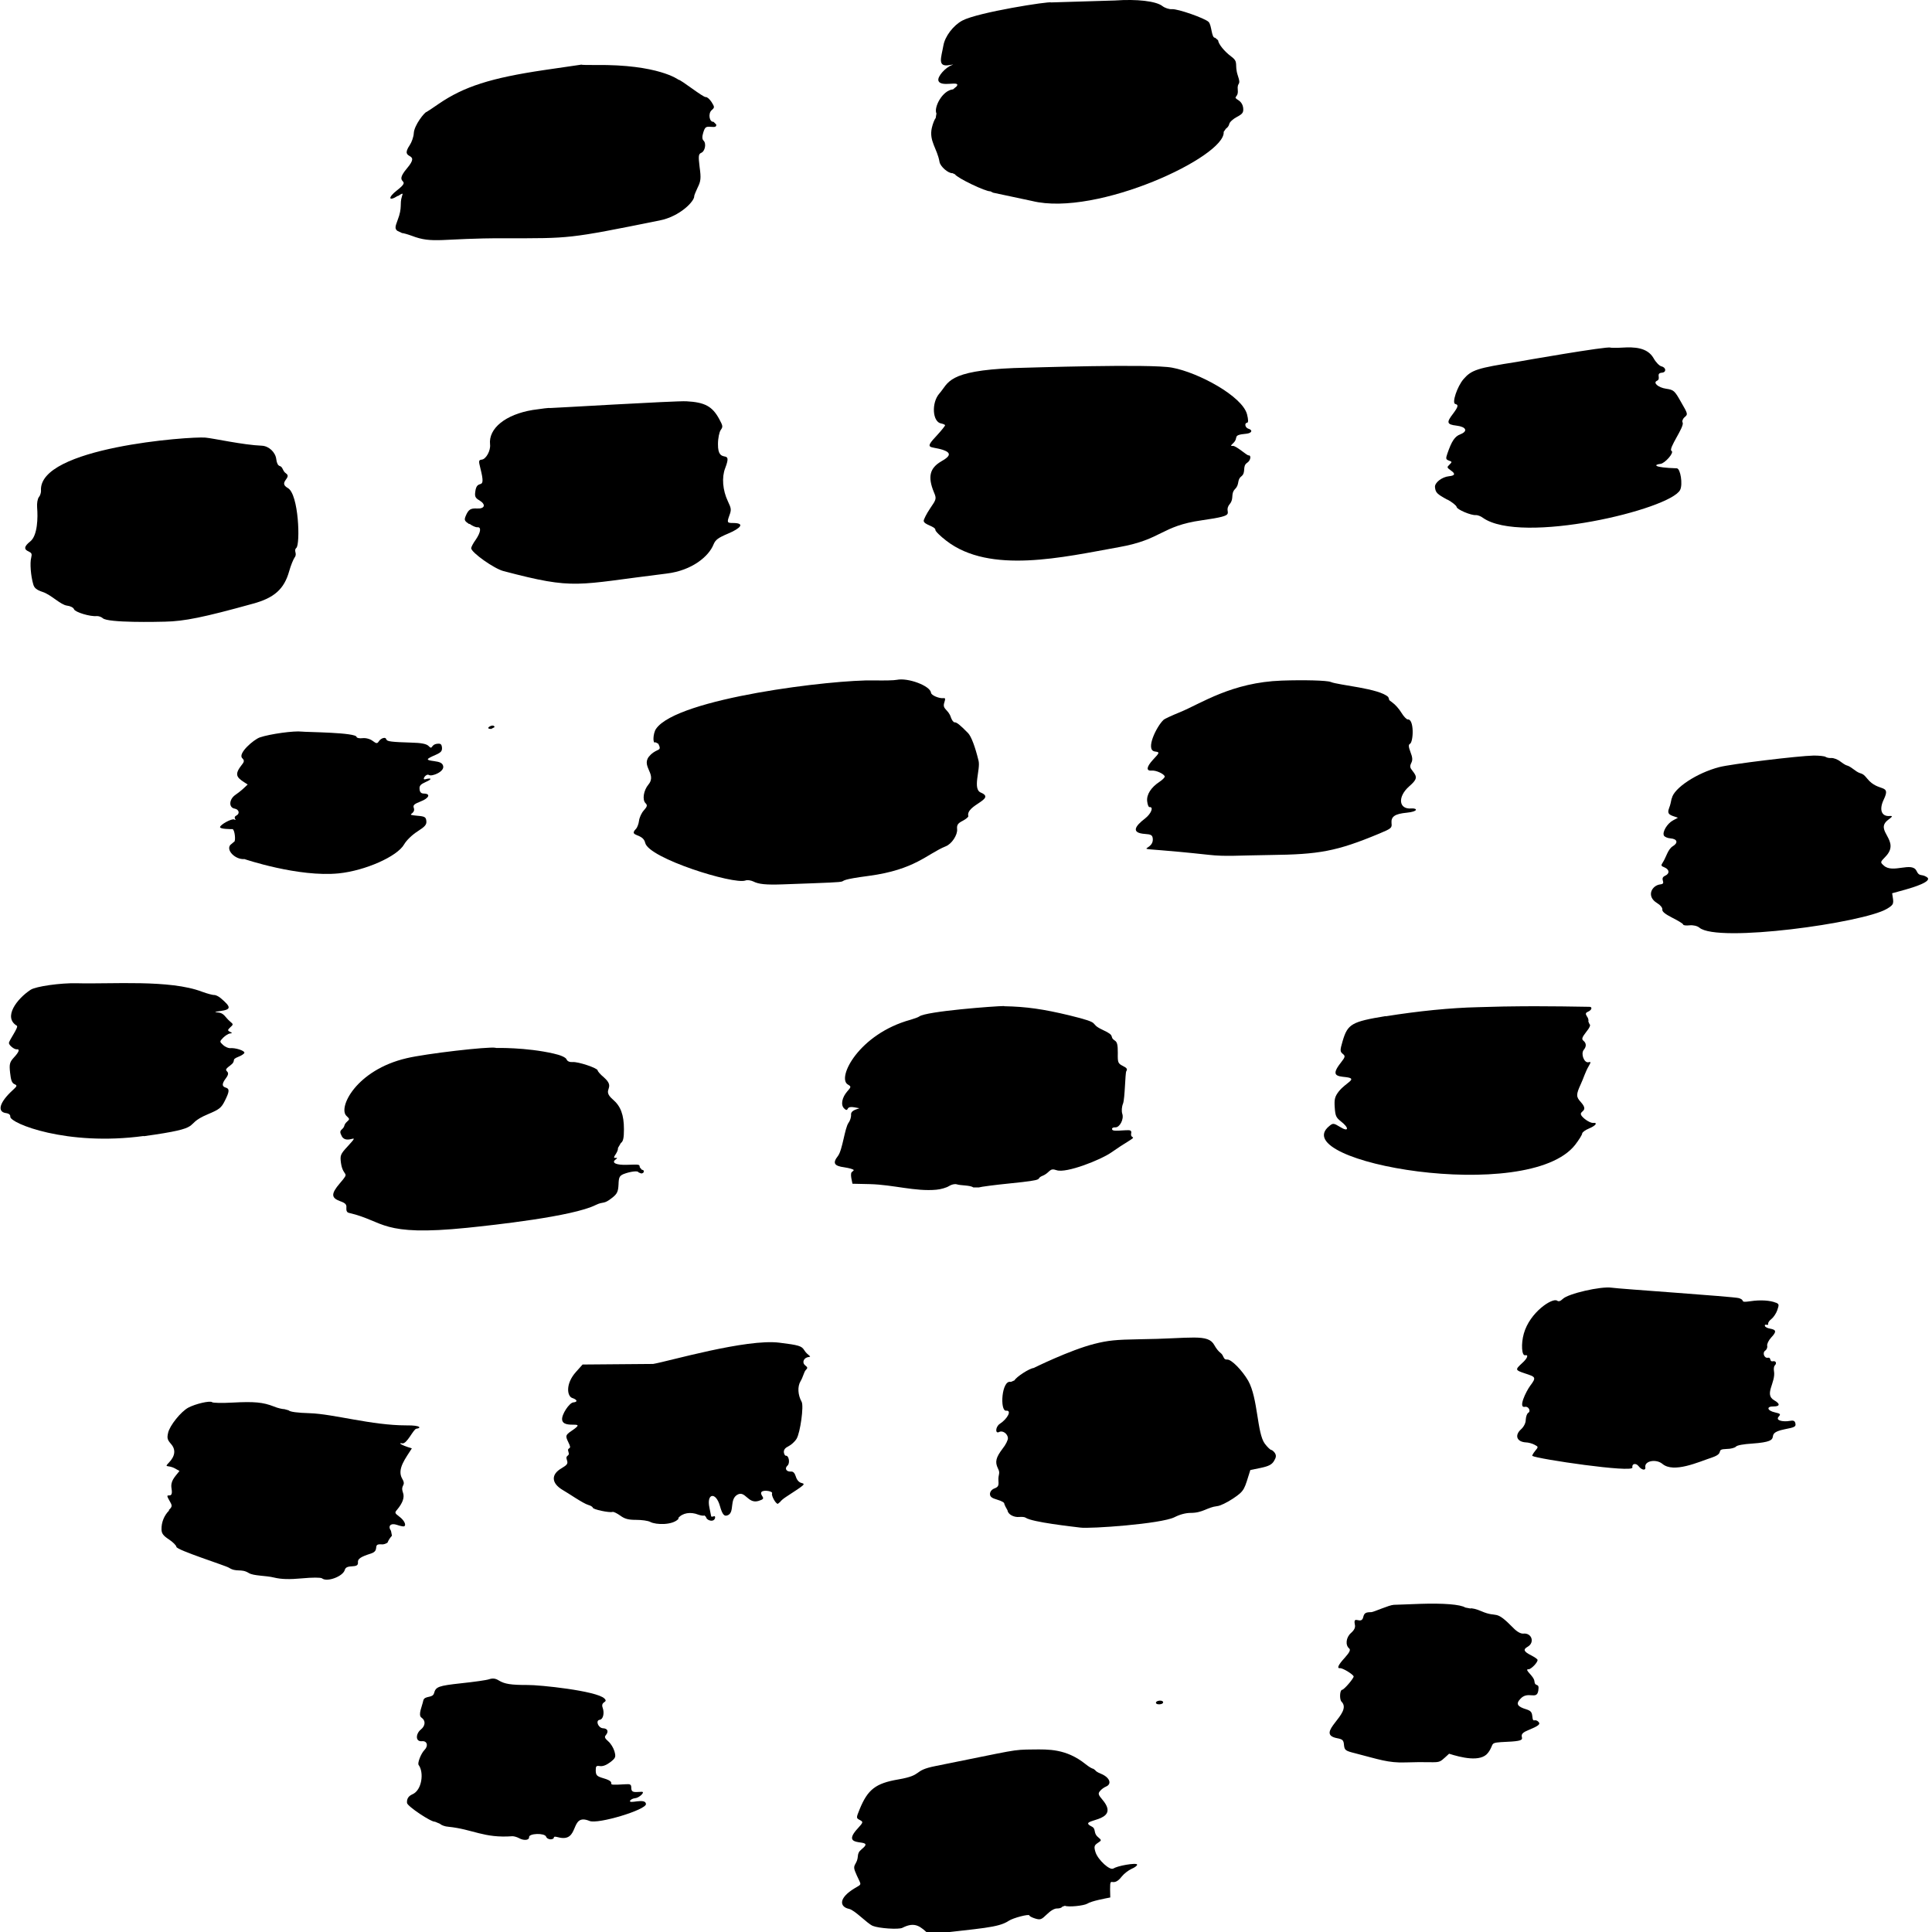
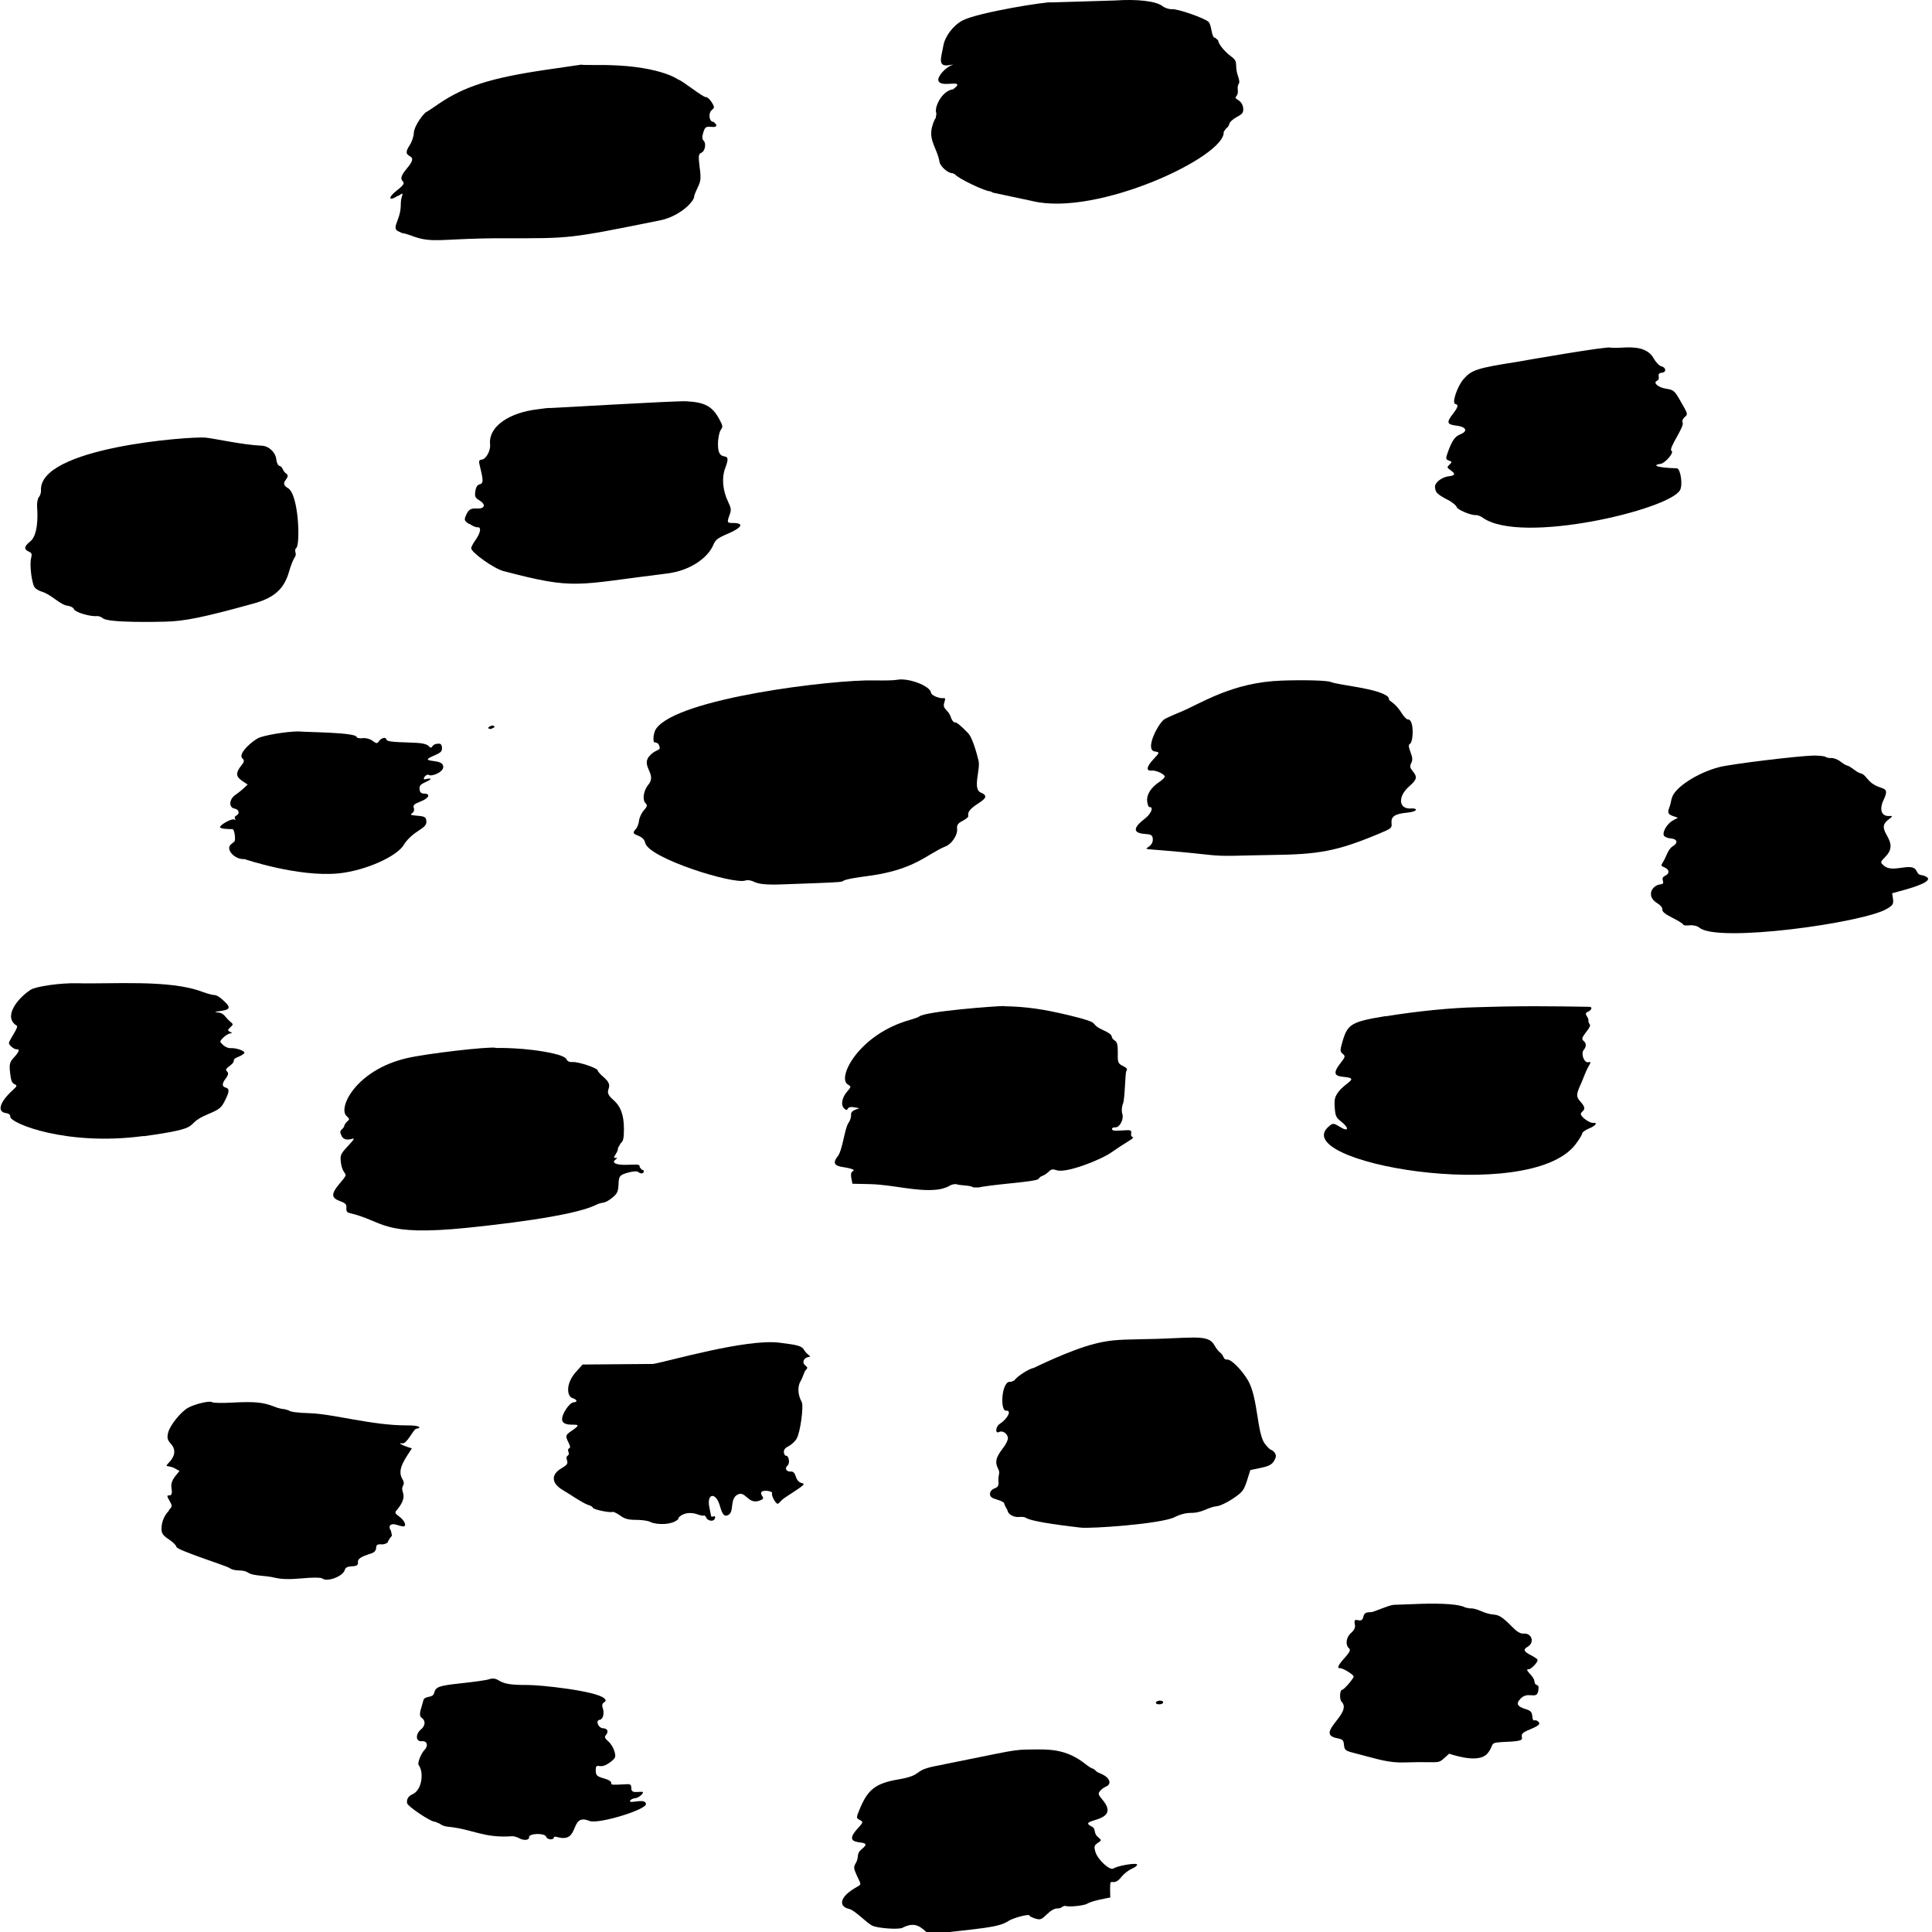
<svg xmlns="http://www.w3.org/2000/svg" width="40" height="40" viewBox="0 0 40 40" fill="none">
  <g clip-path="url(#clip0_3880_1370)">
    <path d="M25.627 1.866C25.607 1.678 25.707 1.794 25.627 1.562C25.551 1.33 25.655 1.29 25.491 1.17C25.351 1.066 25.227 0.914 25.219 0.834L25.159 0.782C25.079 0.79 25.091 0.526 25.023 0.454C24.947 0.378 24.379 0.178 24.263 0.19C24.207 0.194 24.119 0.166 24.067 0.126C23.935 0.022 23.535 -0.022 23.087 0.01L21.764 0.05C21.732 0.022 20.244 0.254 19.924 0.426C19.736 0.526 19.564 0.754 19.532 0.942C19.488 1.194 19.396 1.398 19.664 1.346C19.728 1.334 19.752 1.334 19.712 1.346C19.576 1.394 19.408 1.582 19.428 1.666C19.468 1.822 19.896 1.654 19.808 1.786L19.732 1.85C19.508 1.87 19.328 2.23 19.388 2.35L19.372 2.446C19.348 2.47 19.312 2.562 19.292 2.65C19.232 2.922 19.404 3.074 19.452 3.353C19.468 3.449 19.636 3.593 19.72 3.585L19.772 3.609C19.816 3.685 20.408 3.969 20.504 3.961L20.56 3.989L21.368 4.161C22.711 4.493 25.383 3.237 25.335 2.73L25.383 2.662C25.411 2.646 25.443 2.606 25.451 2.566C25.459 2.526 25.531 2.462 25.607 2.422C25.727 2.358 25.747 2.33 25.739 2.238C25.731 2.166 25.695 2.11 25.639 2.074C25.507 1.994 25.643 2.03 25.627 1.87" fill="black" />
    <path d="M29.962 10.34C30.066 10.396 30.154 10.468 30.158 10.496C30.162 10.548 30.462 10.676 30.558 10.664C30.59 10.664 30.654 10.684 30.701 10.72C31.497 11.284 34.577 10.548 34.785 10.144C34.844 10.028 34.792 9.7 34.717 9.696C34.217 9.68 34.237 9.62 34.377 9.604C34.469 9.596 34.669 9.368 34.608 9.336C34.529 9.296 34.88 8.836 34.837 8.748C34.821 8.72 34.84 8.668 34.88 8.636C34.948 8.576 34.948 8.572 34.804 8.324C34.669 8.084 34.653 8.072 34.493 8.048C34.333 8.024 34.217 7.924 34.305 7.884C34.401 7.84 34.269 7.728 34.409 7.716C34.505 7.708 34.497 7.608 34.397 7.584C34.357 7.576 34.281 7.5 34.233 7.412C34.105 7.193 33.837 7.181 33.585 7.197C33.461 7.205 33.353 7.201 33.341 7.197C33.297 7.161 31.465 7.48 31.409 7.492C30.585 7.62 30.465 7.66 30.302 7.848C30.17 8 30.054 8.348 30.13 8.364C30.202 8.38 30.19 8.424 30.082 8.568C29.95 8.74 29.946 8.788 30.154 8.812C30.358 8.836 30.398 8.928 30.234 8.992C30.118 9.036 30.054 9.136 29.966 9.392C29.93 9.496 29.934 9.512 29.998 9.536C30.066 9.56 30.066 9.564 30.01 9.62C29.954 9.672 29.954 9.68 30.038 9.74C30.138 9.808 30.126 9.848 29.998 9.86C29.85 9.876 29.698 9.996 29.71 10.088C29.722 10.2 29.75 10.228 29.97 10.348" fill="black" />
    <path d="M34.609 16.534C34.597 16.598 34.577 16.682 34.561 16.718C34.501 16.87 34.577 16.874 34.74 16.93L34.637 16.986C34.517 17.05 34.413 17.226 34.449 17.298C34.461 17.326 34.525 17.354 34.589 17.358C34.728 17.37 34.748 17.45 34.637 17.518C34.529 17.582 34.497 17.75 34.425 17.858C34.385 17.918 34.389 17.93 34.461 17.958C34.565 18.002 34.573 18.086 34.477 18.13C34.341 18.19 34.517 18.294 34.377 18.31C34.197 18.33 34.077 18.558 34.309 18.698C34.377 18.738 34.421 18.794 34.417 18.83C34.409 18.874 34.477 18.926 34.625 19.002C34.745 19.062 34.844 19.122 34.849 19.142C34.849 19.158 34.908 19.166 34.98 19.158C35.056 19.15 35.14 19.17 35.184 19.206C35.56 19.526 38.576 19.106 39.063 18.818C39.227 18.722 39.207 18.706 39.175 18.494L39.451 18.418C39.607 18.374 40.031 18.246 39.891 18.158C39.775 18.086 39.739 18.158 39.679 18.03C39.583 17.834 39.188 18.09 39.004 17.922C38.923 17.85 38.928 17.85 39.035 17.738C39.367 17.398 38.791 17.202 39.092 16.974C39.184 16.906 39.191 16.89 39.127 16.894C38.956 16.91 38.9 16.766 38.999 16.558C39.163 16.218 38.892 16.41 38.66 16.122C38.532 15.962 38.548 16.062 38.38 15.93C38.208 15.802 38.28 15.898 38.108 15.77C38.048 15.722 37.96 15.69 37.916 15.694C37.872 15.698 37.82 15.686 37.796 15.67C37.776 15.655 37.664 15.643 37.552 15.643C37.224 15.65 35.84 15.818 35.596 15.882C35.132 16.002 34.653 16.318 34.613 16.53" fill="black" />
    <path d="M0.593 11.419C0.657 11.447 0.665 11.467 0.645 11.552C0.617 11.655 0.637 11.927 0.689 12.099C0.709 12.175 0.761 12.215 0.881 12.255C1.057 12.311 1.253 12.523 1.389 12.539C1.457 12.547 1.521 12.579 1.533 12.615C1.557 12.675 1.868 12.771 2.008 12.755C2.044 12.755 2.096 12.771 2.128 12.799C2.228 12.899 3.276 12.875 3.416 12.871C3.812 12.863 4.212 12.783 5.236 12.499C5.68 12.379 5.883 12.195 5.987 11.827C6.019 11.711 6.071 11.584 6.099 11.543C6.163 11.46 6.071 11.403 6.135 11.344C6.219 11.271 6.187 10.232 5.959 10.104C5.748 9.984 6.055 9.892 5.92 9.8C5.848 9.752 5.86 9.668 5.792 9.648C5.756 9.64 5.728 9.584 5.72 9.508C5.704 9.364 5.568 9.236 5.424 9.228C5.028 9.212 4.428 9.076 4.252 9.06C3.936 9.032 0.777 9.264 0.849 10.164C0.849 10.2 0.833 10.26 0.805 10.292C0.777 10.328 0.761 10.424 0.769 10.512C0.785 10.708 0.781 11.088 0.625 11.211C0.497 11.312 0.489 11.376 0.597 11.419" fill="black" />
    <path d="M10.258 21.693C10.114 21.665 8.823 21.813 8.419 21.909C7.371 22.153 6.991 22.941 7.175 23.105C7.239 23.165 7.243 23.173 7.187 23.221C7.103 23.297 7.155 23.313 7.079 23.381C7.035 23.421 7.035 23.445 7.079 23.529C7.187 23.713 7.495 23.409 7.199 23.733C7.047 23.896 7.039 23.921 7.059 24.076C7.103 24.388 7.263 24.236 7.035 24.5C6.851 24.716 6.855 24.8 7.039 24.868C7.151 24.908 7.179 24.936 7.171 25.008C7.167 25.068 7.183 25.104 7.227 25.112C7.971 25.284 7.867 25.604 9.675 25.42C10.214 25.364 11.854 25.188 12.334 24.948C12.506 24.864 12.486 24.948 12.678 24.796C12.778 24.716 12.798 24.672 12.806 24.524C12.81 24.376 12.826 24.344 12.91 24.308C13.042 24.256 13.214 24.232 13.218 24.272L13.278 24.296C13.35 24.288 13.342 24.216 13.29 24.22L13.246 24.168C13.238 24.105 13.25 24.108 12.982 24.116C12.762 24.124 12.654 24.076 12.742 24.009C12.786 23.977 12.786 23.968 12.742 23.973C12.654 23.98 12.802 23.869 12.794 23.768L12.854 23.665C12.902 23.633 12.918 23.561 12.918 23.381C12.918 23.081 12.85 22.901 12.69 22.765C12.434 22.545 12.77 22.541 12.502 22.305C12.43 22.245 12.374 22.181 12.374 22.161C12.37 22.113 11.966 21.977 11.854 21.989C11.794 21.993 11.746 21.973 11.73 21.933C11.714 21.893 11.61 21.845 11.462 21.813C10.886 21.681 10.27 21.697 10.27 21.697" fill="black" />
    <path d="M28.762 14.483L28.742 14.431C28.558 14.251 27.71 14.187 27.55 14.119C27.474 14.087 26.994 14.075 26.538 14.091C25.503 14.127 24.871 14.563 24.435 14.743C24.267 14.811 24.111 14.883 24.091 14.903C23.947 15.035 23.707 15.526 23.907 15.558C24.007 15.574 24.023 15.57 23.871 15.73C23.735 15.878 23.723 15.966 23.847 15.954C23.939 15.946 24.107 16.026 24.115 16.078C24.115 16.098 24.067 16.146 24.007 16.186C23.831 16.302 23.735 16.45 23.751 16.59C23.759 16.658 23.779 16.714 23.799 16.71C23.891 16.702 23.835 16.846 23.707 16.946C23.491 17.11 23.415 17.246 23.707 17.266C23.831 17.274 23.859 17.29 23.867 17.362C23.899 17.69 23.119 17.49 25.023 17.698C25.379 17.738 25.627 17.71 26.295 17.702C27.306 17.69 27.666 17.63 28.558 17.258C28.806 17.154 28.822 17.142 28.81 17.042C28.798 16.906 28.878 16.85 29.126 16.826C29.37 16.802 29.35 16.73 29.222 16.738C28.958 16.762 28.93 16.498 29.174 16.282C29.338 16.138 29.35 16.09 29.246 15.962C29.19 15.894 29.186 15.866 29.218 15.798C29.25 15.738 29.246 15.682 29.202 15.57C29.162 15.463 29.158 15.418 29.19 15.402C29.266 15.363 29.282 14.883 29.146 14.895C29.122 14.895 29.062 14.835 29.014 14.755C28.966 14.675 28.882 14.583 28.83 14.547C28.778 14.511 28.746 14.483 28.762 14.483Z" fill="black" />
    <path d="M20.788 20.829C20.608 20.829 19.172 20.937 19.032 21.045C19.012 21.061 18.932 21.089 18.852 21.113C17.785 21.405 17.321 22.317 17.553 22.453C17.625 22.497 17.625 22.501 17.541 22.597C17.433 22.721 17.401 22.877 17.477 22.949C17.517 22.989 17.537 22.989 17.553 22.953C17.569 22.921 17.613 22.913 17.685 22.925L17.793 22.945C17.705 22.977 17.609 22.997 17.621 23.089C17.621 23.133 17.601 23.201 17.569 23.245C17.489 23.353 17.445 23.805 17.349 23.933C17.233 24.08 17.269 24.14 17.481 24.168C17.585 24.184 17.673 24.208 17.677 24.228L17.641 24.264C17.621 24.264 17.613 24.32 17.625 24.388L17.649 24.508L18.013 24.516C18.492 24.528 18.952 24.672 19.384 24.632C19.48 24.624 19.6 24.588 19.648 24.556C19.7 24.524 19.764 24.508 19.808 24.52C19.896 24.548 20.084 24.536 20.152 24.584H20.268C20.3 24.572 20.596 24.532 20.92 24.5C21.712 24.42 21.408 24.416 21.584 24.344C21.748 24.276 21.72 24.172 21.876 24.228C22.076 24.296 22.791 24.012 23.003 23.864C23.123 23.78 23.287 23.672 23.367 23.625C23.551 23.509 23.399 23.585 23.419 23.469C23.431 23.405 23.411 23.393 23.295 23.401C23.063 23.417 23.027 23.413 23.023 23.373C23.023 23.353 23.051 23.337 23.091 23.341C23.183 23.345 23.275 23.169 23.235 23.057C23.219 23.005 23.223 22.917 23.251 22.849C23.291 22.745 23.295 22.213 23.319 22.177C23.347 22.137 23.331 22.109 23.247 22.069C23.147 22.017 23.139 22.001 23.143 21.801C23.143 21.633 23.131 21.577 23.083 21.545C22.951 21.457 23.115 21.453 22.835 21.325C22.5 21.169 22.875 21.201 22.136 21.021C21.604 20.893 21.248 20.841 20.792 20.833L20.788 20.829Z" fill="black" />
-     <path d="M19.364 10.967C19.364 10.999 19.468 11.1 19.592 11.195C20.496 11.895 22.012 11.535 23.167 11.328C24.067 11.168 24.031 10.892 24.883 10.772C25.703 10.656 25.291 10.64 25.463 10.432C25.555 10.32 25.471 10.224 25.575 10.12C25.667 10.024 25.607 9.936 25.699 9.864C25.807 9.78 25.711 9.652 25.823 9.58C25.895 9.532 25.911 9.42 25.847 9.428C25.815 9.428 25.591 9.228 25.527 9.232C25.475 9.232 25.475 9.232 25.527 9.18C25.663 9.056 25.491 9.008 25.803 8.98C25.919 8.968 25.943 8.904 25.847 8.876C25.779 8.856 25.759 8.76 25.819 8.752C25.847 8.752 25.847 8.692 25.819 8.58C25.723 8.204 24.811 7.712 24.267 7.612C23.823 7.528 21.304 7.612 20.992 7.62C19.596 7.676 19.644 7.928 19.448 8.148C19.28 8.34 19.304 8.74 19.488 8.768C19.528 8.776 19.564 8.792 19.568 8.804C19.568 8.816 19.492 8.912 19.4 9.012C19.116 9.312 19.264 9.232 19.516 9.312C19.696 9.372 19.688 9.44 19.488 9.552C19.248 9.692 19.204 9.872 19.336 10.192C19.392 10.324 19.388 10.336 19.256 10.528C19.18 10.64 19.124 10.756 19.124 10.784C19.132 10.868 19.36 10.892 19.368 10.972" fill="black" />
    <path d="M28.69 21.037C27.982 21.153 27.902 21.201 27.798 21.553C27.742 21.745 27.742 21.769 27.798 21.817C27.858 21.865 27.854 21.881 27.758 22.005C27.55 22.269 27.674 22.281 27.866 22.301C28.126 22.333 27.866 22.409 27.718 22.597C27.638 22.701 27.622 22.757 27.634 22.925C27.646 23.105 27.662 23.137 27.762 23.217C27.938 23.353 27.926 23.445 27.746 23.333C27.614 23.253 27.598 23.249 27.522 23.313C26.602 24.056 31.637 24.948 32.613 23.701C32.693 23.596 32.757 23.493 32.757 23.469C32.757 23.445 32.817 23.397 32.897 23.365C33.041 23.305 33.089 23.237 32.977 23.249C32.945 23.249 32.873 23.217 32.813 23.169C32.573 22.973 32.949 23.061 32.729 22.817C32.629 22.709 32.629 22.661 32.729 22.445C32.789 22.317 32.817 22.201 32.897 22.065C32.941 21.985 32.941 21.981 32.885 21.993C32.797 22.009 32.725 21.817 32.789 21.737C32.849 21.665 32.845 21.597 32.781 21.545C32.741 21.513 32.757 21.473 32.841 21.365C32.913 21.277 32.937 21.217 32.909 21.205L32.885 21.149C32.893 21.129 32.885 21.081 32.857 21.045C32.821 20.989 32.825 20.969 32.881 20.945C32.961 20.909 32.973 20.841 32.901 20.845C32.901 20.845 31.945 20.825 31.269 20.837C31.105 20.837 30.797 20.849 30.593 20.853C30.038 20.865 29.362 20.933 28.69 21.041" fill="black" />
    <path d="M13.582 15.091C13.518 15.183 13.51 15.415 13.57 15.367L13.63 15.399C13.71 15.562 13.614 15.486 13.47 15.627C13.234 15.85 13.614 16.014 13.426 16.242C13.322 16.366 13.294 16.562 13.366 16.63C13.406 16.67 13.402 16.698 13.33 16.778C13.282 16.83 13.238 16.926 13.23 16.994C13.222 17.058 13.194 17.134 13.166 17.162C13.006 17.326 13.314 17.246 13.358 17.45C13.43 17.77 15.189 18.318 15.433 18.23C15.473 18.214 15.545 18.226 15.597 18.25C15.705 18.306 15.857 18.322 16.201 18.31C18.229 18.238 16.861 18.282 17.988 18.134C18.948 18.006 19.196 17.678 19.58 17.522C19.704 17.474 19.828 17.286 19.816 17.166C19.808 17.082 19.828 17.046 19.932 16.994C20 16.958 20.052 16.914 20.048 16.898C19.988 16.666 20.632 16.546 20.308 16.41C20.128 16.338 20.304 15.926 20.26 15.751C20.188 15.454 20.108 15.247 20.044 15.179C19.876 15.007 19.804 14.951 19.764 14.955C19.74 14.955 19.708 14.911 19.688 14.855C19.636 14.683 19.5 14.687 19.552 14.543C19.576 14.467 19.572 14.447 19.532 14.455C19.44 14.463 19.28 14.395 19.276 14.343C19.26 14.199 18.8 14.027 18.568 14.075C18.516 14.087 18.304 14.091 18.101 14.087C17.253 14.067 14.014 14.455 13.582 15.091Z" fill="black" />
    <path d="M7.995 15.307C7.991 15.251 7.891 15.279 7.847 15.343C7.811 15.399 7.795 15.399 7.715 15.339C7.663 15.299 7.575 15.275 7.507 15.283C7.443 15.291 7.387 15.279 7.383 15.259C7.375 15.163 6.347 15.159 6.247 15.147C6.091 15.127 5.592 15.195 5.38 15.267C5.252 15.311 4.916 15.602 5.016 15.698C5.064 15.746 5.06 15.771 4.992 15.854C4.828 16.066 4.928 16.114 5.128 16.242C5.04 16.326 4.992 16.374 4.872 16.458C4.74 16.55 4.732 16.722 4.86 16.742C4.948 16.758 4.972 16.846 4.892 16.886C4.804 16.93 4.932 17.006 4.848 16.966C4.796 16.942 4.552 17.078 4.556 17.126C4.56 17.166 4.772 17.166 4.812 17.166C4.86 17.166 4.888 17.426 4.844 17.43L4.768 17.494C4.676 17.606 4.876 17.802 5.06 17.786C5.06 17.786 6.179 18.166 7.015 18.082C7.559 18.026 8.223 17.734 8.367 17.482C8.415 17.398 8.531 17.286 8.643 17.214C8.799 17.114 8.835 17.074 8.827 16.998C8.819 16.918 8.795 16.902 8.647 16.89C8.355 16.862 8.619 16.866 8.567 16.726C8.547 16.67 8.575 16.646 8.707 16.594C8.883 16.526 8.923 16.434 8.779 16.43C8.719 16.43 8.691 16.402 8.687 16.338C8.679 16.266 8.707 16.238 8.823 16.186C8.951 16.13 8.939 16.098 8.803 16.134C8.727 16.154 8.819 16.006 8.883 16.046C8.939 16.082 9.207 15.978 9.175 15.858C9.159 15.799 9.111 15.774 8.987 15.758C8.807 15.735 8.811 15.719 9.023 15.627C9.131 15.579 9.155 15.55 9.151 15.479C9.143 15.406 9.123 15.391 9.051 15.399C8.911 15.415 8.963 15.539 8.871 15.443C8.831 15.402 8.719 15.379 8.515 15.375C8.119 15.363 8.007 15.351 8.003 15.311" fill="black" />
    <path d="M8.235 4.061C8.343 3.993 8.347 3.993 8.323 4.061C8.267 4.237 8.339 4.281 8.231 4.561C8.179 4.697 8.175 4.733 8.223 4.777L8.323 4.825C8.347 4.825 8.435 4.849 8.523 4.881C8.967 5.053 9.143 4.929 10.446 4.933C11.818 4.933 11.746 4.949 13.654 4.565C14.082 4.481 14.382 4.161 14.373 4.061C14.373 4.045 14.405 3.965 14.445 3.881C14.509 3.753 14.517 3.689 14.485 3.461C14.457 3.233 14.461 3.189 14.517 3.165C14.597 3.133 14.629 2.97 14.565 2.91C14.537 2.882 14.533 2.83 14.561 2.742C14.597 2.63 14.613 2.618 14.717 2.626C14.809 2.634 14.833 2.626 14.829 2.578L14.773 2.522C14.685 2.53 14.657 2.35 14.733 2.282C14.797 2.226 14.797 2.218 14.733 2.114C14.693 2.054 14.641 2.006 14.613 2.01C14.557 2.018 14.094 1.646 14.046 1.65C14.046 1.65 13.63 1.33 12.334 1.346C12.178 1.346 12.046 1.346 12.038 1.338L11.27 1.45C10.159 1.614 9.603 1.794 9.083 2.15C8.951 2.242 8.835 2.318 8.831 2.318C8.795 2.318 8.575 2.59 8.567 2.758C8.563 2.834 8.523 2.946 8.483 3.005C8.255 3.341 8.739 3.117 8.423 3.489C8.119 3.849 8.563 3.673 8.219 3.941C8.027 4.089 8.039 4.181 8.239 4.053" fill="black" />
    <path d="M9.719 10.844C9.779 10.888 9.851 10.92 9.883 10.916C9.97 10.908 9.954 11.02 9.851 11.172C9.795 11.248 9.755 11.328 9.755 11.351C9.763 11.444 10.234 11.775 10.422 11.823C11.926 12.219 11.902 12.107 13.802 11.875C14.333 11.811 14.677 11.515 14.773 11.272C14.813 11.176 14.865 11.136 15.073 11.048C15.329 10.94 15.441 10.828 15.173 10.828C15.053 10.828 15.049 10.816 15.101 10.672C15.145 10.552 15.141 10.528 15.069 10.376C14.961 10.148 14.941 9.884 15.013 9.696C15.185 9.252 14.857 9.652 14.865 9.192C14.865 9.072 14.893 8.944 14.921 8.904C14.969 8.836 14.969 8.82 14.893 8.68C14.749 8.412 14.593 8.328 14.21 8.308C13.989 8.296 11.39 8.452 11.386 8.448C11.378 8.44 11.218 8.46 11.03 8.488C10.47 8.58 10.11 8.868 10.146 9.2C10.162 9.328 10.062 9.508 9.974 9.516C9.91 9.524 9.906 9.54 9.946 9.696C10.079 10.22 9.874 9.868 9.839 10.188C9.827 10.28 9.843 10.312 9.926 10.36C10.066 10.444 10.039 10.536 9.879 10.528C9.743 10.52 9.699 10.548 9.643 10.68C9.607 10.768 9.615 10.784 9.715 10.852" fill="black" />
    <path d="M3.504 31.271C3.4 31.371 3.34 31.519 3.344 31.663C3.344 31.747 3.38 31.795 3.496 31.871C3.58 31.927 3.648 31.994 3.652 32.026C3.66 32.094 4.672 32.414 4.74 32.458C4.896 32.558 4.992 32.47 5.148 32.566C5.248 32.63 5.504 32.618 5.676 32.662C5.828 32.698 5.991 32.702 6.255 32.678C6.463 32.658 6.643 32.658 6.667 32.678C6.771 32.762 7.103 32.638 7.139 32.502C7.175 32.37 7.427 32.49 7.411 32.346C7.403 32.275 7.471 32.23 7.675 32.166C7.883 32.102 7.695 31.959 7.899 31.974C7.943 31.979 7.987 31.962 8.023 31.939C8.043 31.887 8.075 31.839 8.115 31.795L8.095 31.695C8.023 31.591 8.091 31.527 8.219 31.571C8.275 31.591 8.335 31.603 8.355 31.603C8.423 31.595 8.379 31.483 8.271 31.403C8.171 31.327 8.167 31.319 8.223 31.255C8.339 31.115 8.379 30.999 8.343 30.903C8.283 30.731 8.419 30.771 8.327 30.615C8.211 30.415 8.403 30.187 8.527 29.987C8.251 29.903 8.259 29.867 8.323 29.883C8.427 29.907 8.555 29.587 8.623 29.579C8.719 29.571 8.731 29.507 8.415 29.511C7.695 29.511 6.907 29.275 6.415 29.259C6.155 29.251 6.003 29.231 5.975 29.199L5.888 29.175C5.852 29.175 5.752 29.155 5.668 29.119C5.444 29.031 5.26 29.015 4.816 29.039C4.6 29.051 4.408 29.047 4.392 29.031C4.348 28.995 4.052 29.063 3.9 29.143C3.748 29.223 3.512 29.515 3.48 29.667C3.456 29.775 3.464 29.807 3.54 29.895C3.644 30.011 3.628 30.147 3.496 30.283C3.388 30.395 3.48 30.323 3.624 30.403L3.716 30.455C3.612 30.587 3.524 30.663 3.552 30.823C3.6 31.099 3.364 30.827 3.52 31.091C3.568 31.175 3.568 31.195 3.492 31.267" fill="black" />
    <path d="M31.645 34.562C31.705 34.558 31.841 34.414 31.833 34.366C31.833 34.35 31.773 34.31 31.705 34.274C31.545 34.194 31.529 34.15 31.629 34.094C31.781 34.006 31.713 33.802 31.537 33.822C31.485 33.826 31.405 33.782 31.333 33.706C30.937 33.302 31.021 33.51 30.669 33.358C30.57 33.314 30.465 33.29 30.442 33.302L30.337 33.282C30.238 33.218 29.886 33.19 29.406 33.206C29.158 33.214 28.91 33.226 28.858 33.226C28.758 33.23 28.438 33.378 28.39 33.378C28.274 33.378 28.246 33.398 28.226 33.474C28.19 33.654 28.01 33.426 28.05 33.63C28.066 33.694 28.042 33.746 27.97 33.81C27.866 33.902 27.85 34.062 27.934 34.13C27.966 34.158 27.942 34.21 27.842 34.322C27.702 34.474 27.674 34.546 27.746 34.538C27.802 34.534 28.022 34.67 28.026 34.71C28.026 34.75 27.83 34.982 27.786 34.986C27.738 34.99 27.73 35.186 27.774 35.23C28.022 35.474 27.194 35.898 27.69 35.989C27.798 36.01 27.818 36.029 27.826 36.13C27.838 36.237 27.854 36.249 28.062 36.301C28.546 36.425 28.738 36.501 29.098 36.489C29.906 36.461 29.726 36.557 30.002 36.309C30.242 36.385 30.657 36.493 30.809 36.289C30.961 36.086 30.797 36.081 31.205 36.062C31.769 36.038 31.321 35.953 31.621 35.83C31.861 35.73 31.901 35.698 31.849 35.646C31.765 35.566 31.741 35.69 31.725 35.534C31.717 35.446 31.689 35.418 31.601 35.39C31.417 35.334 31.381 35.278 31.473 35.178C31.633 34.994 31.817 35.21 31.849 35.002C31.877 34.822 31.781 34.942 31.769 34.81C31.757 34.694 31.545 34.566 31.645 34.558" fill="black" />
    <path d="M23.055 38.681C22.991 38.745 22.727 38.505 22.679 38.341C22.647 38.233 22.655 38.205 22.727 38.157C22.811 38.101 22.811 38.101 22.731 38.033C22.631 37.949 22.699 37.865 22.604 37.817C22.259 37.645 23.235 37.753 22.831 37.269C22.735 37.157 22.731 37.133 22.775 37.081C22.803 37.045 22.859 37.005 22.899 36.989C23.031 36.933 22.971 36.793 22.787 36.721C22.727 36.697 22.679 36.665 22.675 36.649L22.636 36.621C22.616 36.621 22.544 36.581 22.476 36.525C22.072 36.202 21.704 36.218 21.388 36.221C20.948 36.225 21.064 36.225 19.364 36.565C18.88 36.661 19.132 36.749 18.6 36.841C18.128 36.921 17.965 37.049 17.797 37.461C17.725 37.637 17.725 37.641 17.801 37.681C17.877 37.721 17.873 37.729 17.761 37.853C17.345 38.301 18.165 38.025 17.841 38.285C17.717 38.385 17.797 38.437 17.717 38.577C17.669 38.657 17.673 38.681 17.741 38.833C17.833 39.037 17.853 39.001 17.697 39.093C17.345 39.305 17.389 39.481 17.577 39.521C17.697 39.545 17.949 39.821 18.069 39.873C18.197 39.925 18.608 39.953 18.684 39.913C18.948 39.777 19.06 39.889 19.232 40.049C20.312 39.921 20.668 39.913 20.884 39.769C20.972 39.709 21.308 39.621 21.312 39.657C21.312 39.673 21.368 39.701 21.432 39.721C21.54 39.753 21.56 39.745 21.676 39.633C21.752 39.557 21.836 39.509 21.888 39.513C21.932 39.513 21.98 39.501 21.992 39.477L22.048 39.457C22.116 39.489 22.439 39.457 22.512 39.413C22.599 39.357 22.887 39.305 22.987 39.285C22.971 38.713 22.999 39.145 23.227 38.849C23.271 38.793 23.359 38.725 23.427 38.693C23.495 38.665 23.547 38.625 23.543 38.605C23.539 38.557 23.107 38.633 23.051 38.689" fill="black" />
    <path d="M26.375 30.251C26.422 30.175 26.427 30.135 26.395 30.083C26.37 30.047 26.334 30.019 26.319 30.019C26.302 30.019 26.242 29.963 26.187 29.891C26.023 29.671 26.047 28.951 25.843 28.587C25.715 28.367 25.491 28.14 25.407 28.148C25.319 28.155 25.347 28.067 25.267 28.008C25.231 27.983 25.175 27.912 25.143 27.852C25.011 27.604 24.671 27.716 23.583 27.728C23.103 27.736 22.939 27.752 22.659 27.823C22.151 27.951 21.4 28.323 21.4 28.323C21.312 28.331 21.04 28.507 21.004 28.579L20.928 28.611C20.736 28.559 20.696 29.223 20.832 29.207C20.952 29.195 20.864 29.371 20.7 29.479C20.608 29.539 20.6 29.695 20.688 29.647C20.76 29.611 20.86 29.683 20.868 29.771C20.872 29.811 20.824 29.911 20.756 29.995C20.62 30.175 20.596 30.267 20.66 30.399C20.72 30.515 20.66 30.515 20.672 30.667C20.68 30.759 20.664 30.787 20.592 30.815C20.536 30.835 20.5 30.879 20.496 30.927C20.496 30.987 20.528 31.015 20.652 31.051C20.74 31.075 20.804 31.115 20.792 31.135L20.816 31.191L20.86 31.271C20.868 31.351 20.988 31.419 21.104 31.407C21.156 31.403 21.216 31.407 21.236 31.423C21.368 31.515 22.207 31.607 22.367 31.627C22.563 31.655 24.043 31.551 24.319 31.411C24.427 31.355 24.551 31.323 24.651 31.323C24.907 31.323 24.991 31.207 25.199 31.183C25.259 31.179 25.407 31.107 25.527 31.027C25.779 30.859 25.759 30.835 25.887 30.435L26.103 30.391C26.27 30.355 26.331 30.323 26.378 30.247" fill="black" />
    <path d="M2.976 23.524C4.312 23.34 3.736 23.308 4.304 23.069C4.54 22.969 4.58 22.941 4.656 22.789C4.752 22.597 4.756 22.541 4.672 22.517C4.592 22.493 4.592 22.437 4.676 22.325C4.82 22.137 4.56 22.209 4.76 22.065C4.912 21.953 4.768 21.945 4.932 21.881C4.996 21.857 5.052 21.821 5.06 21.797C5.068 21.753 4.872 21.689 4.76 21.701C4.724 21.701 4.66 21.673 4.62 21.637C4.544 21.565 4.544 21.565 4.62 21.485C4.664 21.441 4.728 21.401 4.76 21.397C4.812 21.393 4.812 21.385 4.76 21.361C4.708 21.337 4.712 21.321 4.768 21.269C4.832 21.213 4.832 21.205 4.768 21.153C4.66 21.065 4.644 20.969 4.504 20.961C4.428 20.957 4.444 20.949 4.556 20.933C4.792 20.901 4.792 20.853 4.564 20.661C4.52 20.625 4.46 20.597 4.432 20.601C4.404 20.601 4.292 20.573 4.184 20.533C3.516 20.277 2.312 20.377 1.589 20.357C1.257 20.349 0.741 20.421 0.633 20.493C0.353 20.677 0.057 21.061 0.349 21.237C0.393 21.265 0.181 21.545 0.185 21.597C0.189 21.645 0.297 21.729 0.345 21.725C0.417 21.717 0.393 21.781 0.289 21.893C0.201 21.989 0.189 22.029 0.209 22.209C0.225 22.361 0.245 22.421 0.297 22.445C0.361 22.473 0.357 22.485 0.261 22.573C-0.007 22.817 -0.067 23.017 0.121 23.045C0.185 23.053 0.217 23.081 0.213 23.121C0.205 23.253 1.377 23.736 2.972 23.52" fill="black" />
    <path d="M13.046 37.281C13.058 37.257 13.106 37.233 13.154 37.229C13.234 37.221 13.362 37.101 13.29 37.097C13.166 37.097 13.07 37.133 13.07 37.017C13.07 36.945 13.05 36.933 12.95 36.941C12.414 36.973 12.854 36.921 12.494 36.817C12.358 36.777 12.338 36.757 12.334 36.661C12.334 36.565 12.342 36.553 12.422 36.565C12.482 36.573 12.554 36.545 12.634 36.485C12.746 36.398 12.754 36.377 12.722 36.261C12.702 36.19 12.646 36.097 12.594 36.053C12.522 35.99 12.51 35.962 12.542 35.926C12.606 35.85 12.582 35.786 12.486 35.782C12.386 35.778 12.322 35.618 12.418 35.606C12.486 35.598 12.518 35.47 12.478 35.358C12.426 35.218 12.602 35.254 12.514 35.166C12.354 35.006 11.162 34.882 10.922 34.886C10.578 34.886 10.45 34.866 10.33 34.794C10.262 34.75 10.203 34.742 10.13 34.766C10.075 34.786 9.815 34.822 9.551 34.85C9.075 34.902 9.023 34.922 8.987 35.054C8.959 35.166 8.787 35.098 8.763 35.21C8.743 35.318 8.647 35.51 8.727 35.562C8.815 35.622 8.811 35.73 8.711 35.81C8.611 35.89 8.591 36.062 8.735 36.05C8.843 36.038 8.875 36.145 8.787 36.233C8.715 36.306 8.639 36.505 8.667 36.541C8.783 36.697 8.735 37.065 8.539 37.149C8.455 37.185 8.419 37.245 8.427 37.329C8.435 37.397 8.923 37.725 9.007 37.717L9.111 37.761C9.139 37.789 9.215 37.817 9.283 37.821C9.795 37.873 10.014 38.061 10.61 38.017C10.642 38.017 10.702 38.033 10.746 38.057C10.846 38.113 10.958 38.101 10.954 38.037C10.946 37.957 11.274 37.945 11.306 38.025C11.318 38.061 11.366 38.085 11.41 38.081C11.518 38.069 11.41 38.001 11.55 38.037C12.022 38.165 11.778 37.525 12.206 37.701C12.378 37.773 13.386 37.469 13.374 37.349C13.362 37.213 13.002 37.365 13.046 37.277" fill="black" />
    <path d="M14.041 31.431C14.13 31.323 14.297 31.295 14.457 31.359C14.513 31.379 14.569 31.387 14.585 31.375L14.617 31.407C14.625 31.467 14.729 31.507 14.777 31.471C14.821 31.439 14.813 31.363 14.765 31.399H14.725C14.725 31.399 14.705 31.299 14.689 31.219C14.621 30.915 14.821 30.879 14.905 31.179C14.957 31.363 14.997 31.407 15.077 31.367C15.209 31.299 15.101 31.043 15.265 30.947C15.433 30.851 15.481 31.143 15.705 31.075C15.805 31.043 15.817 31.027 15.781 30.975C15.753 30.931 15.749 30.903 15.773 30.883C15.825 30.843 16.005 30.875 15.985 30.919C15.965 30.963 16.061 31.139 16.105 31.135L16.153 31.095C16.165 31.075 16.213 31.031 16.269 30.995C16.673 30.731 16.681 30.727 16.593 30.703C16.541 30.691 16.497 30.639 16.477 30.571C16.453 30.495 16.421 30.463 16.377 30.467C16.281 30.475 16.237 30.403 16.305 30.343C16.361 30.291 16.333 30.131 16.269 30.139C16.253 30.139 16.233 30.107 16.229 30.067C16.225 30.015 16.257 29.975 16.325 29.943C16.381 29.915 16.457 29.847 16.493 29.787C16.569 29.659 16.645 29.107 16.597 29.023C16.517 28.879 16.509 28.707 16.573 28.599C16.625 28.515 16.645 28.407 16.681 28.367C16.725 28.323 16.725 28.311 16.669 28.267C16.597 28.207 16.641 28.107 16.745 28.095C16.821 28.087 16.717 28.064 16.649 27.951C16.597 27.867 16.537 27.848 16.137 27.799C15.453 27.712 13.834 28.187 13.522 28.239L12.062 28.251L11.926 28.403C11.702 28.651 11.742 28.907 11.846 28.943C11.954 28.979 11.966 29.027 11.87 29.035C11.786 29.043 11.626 29.287 11.638 29.391C11.658 29.607 12.198 29.379 11.83 29.627C11.678 29.727 11.718 29.747 11.79 29.911C11.838 30.023 11.73 29.951 11.77 30.063C11.806 30.163 11.694 30.111 11.738 30.231C11.762 30.303 11.746 30.327 11.626 30.399C11.402 30.527 11.414 30.711 11.654 30.851C11.762 30.911 12.07 31.127 12.182 31.159C12.23 31.171 12.27 31.199 12.274 31.215C12.274 31.251 12.614 31.323 12.682 31.303C12.702 31.295 12.774 31.331 12.842 31.379C12.934 31.447 13.01 31.467 13.166 31.467C13.282 31.467 13.414 31.483 13.466 31.511C13.578 31.571 13.938 31.583 14.053 31.439" fill="black" />
-     <path d="M36.768 26.972C36.66 26.924 36.448 26.908 36.244 26.94C35.992 26.976 36.156 26.924 36 26.876C35.892 26.844 33.513 26.684 33.365 26.66C33.141 26.628 32.465 26.784 32.357 26.892C32.305 26.94 32.273 26.952 32.237 26.928C32.141 26.864 31.673 27.168 31.549 27.611C31.489 27.823 31.505 28.075 31.577 28.059C31.653 28.043 31.625 28.123 31.513 28.223C31.365 28.359 31.369 28.367 31.573 28.435C31.789 28.507 31.817 28.511 31.681 28.691C31.593 28.811 31.425 29.159 31.573 29.127C31.645 29.111 31.701 29.215 31.641 29.251C31.613 29.267 31.593 29.331 31.589 29.395C31.589 29.463 31.549 29.539 31.493 29.591C31.353 29.715 31.401 29.851 31.589 29.863C31.641 29.863 31.725 29.887 31.769 29.911C31.853 29.955 31.853 29.955 31.781 30.043C31.741 30.091 31.717 30.139 31.725 30.143C31.833 30.207 33.817 30.499 33.797 30.383C33.781 30.303 33.869 30.283 33.925 30.355C33.989 30.439 34.077 30.451 34.065 30.379C34.041 30.247 34.285 30.199 34.417 30.307C34.653 30.507 35.168 30.267 35.448 30.175C35.728 30.079 35.496 30.007 35.748 29.999C35.832 29.999 35.92 29.975 35.94 29.951C35.964 29.923 36.092 29.899 36.284 29.887C37.012 29.835 36.448 29.691 36.952 29.591C37.164 29.551 37.184 29.535 37.172 29.471C37.16 29.415 37.132 29.403 37.048 29.419C36.94 29.439 36.744 29.419 36.828 29.327C36.872 29.279 36.86 29.267 36.752 29.243C36.584 29.207 36.564 29.115 36.72 29.119C36.856 29.119 36.86 29.063 36.732 28.991C36.516 28.867 36.772 28.623 36.728 28.383C36.72 28.339 36.728 28.287 36.744 28.271C36.792 28.227 36.768 28.171 36.708 28.183C36.624 28.199 36.68 28.095 36.6 28.111C36.524 28.123 36.484 28.003 36.548 27.963C36.576 27.943 36.596 27.899 36.588 27.863C36.58 27.828 36.616 27.752 36.668 27.695C36.784 27.572 36.78 27.532 36.648 27.508C36.592 27.5 36.544 27.472 36.54 27.452C36.528 27.392 36.62 27.464 36.608 27.404C36.604 27.384 36.632 27.34 36.676 27.308C36.716 27.276 36.772 27.196 36.796 27.128C36.836 27.008 36.836 27 36.764 26.968" fill="black" />
    <path d="M10.171 15.091L10.239 15.055C10.23 14.963 10.002 15.095 10.171 15.091Z" fill="black" />
    <path d="M24.003 35.21C23.903 35.222 23.911 35.294 24.011 35.286C24.111 35.278 24.103 35.202 24.003 35.21Z" fill="black" />
  </g>
  <defs>
    <clipPath id="clip0_3880_1370">
      <rect width="40" height="40" fill="white" />
    </clipPath>
  </defs>
</svg>